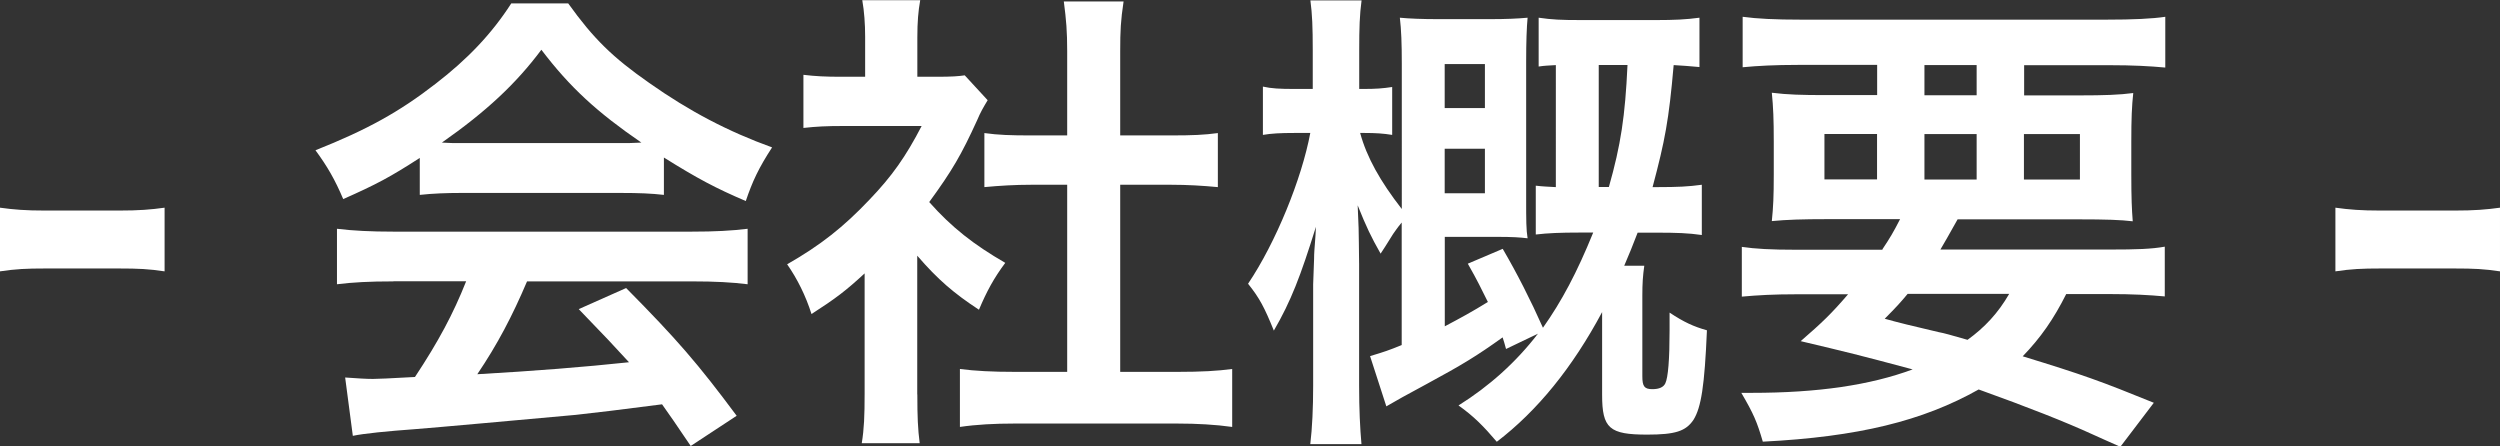
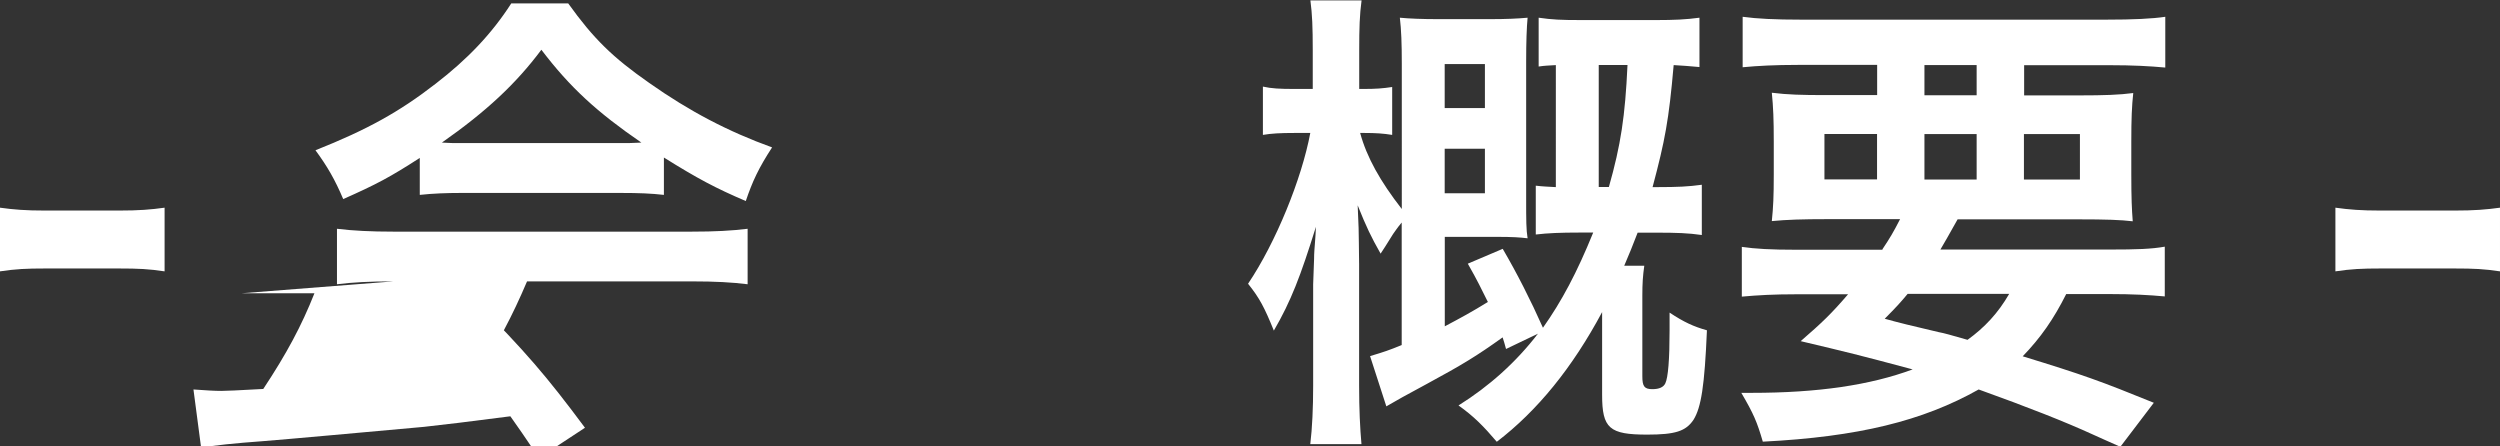
<svg xmlns="http://www.w3.org/2000/svg" id="_レイヤー_2" viewBox="0 0 244.24 43.62">
  <rect x="0" y="0" width="244.24" height="43.62" fill="#333333" stroke="none" />
  <defs>
    <style>.cls-1{fill:#fff;}</style>
  </defs>
  <g id="text">
    <g>
      <path class="cls-1" d="m0,20.29c1.36.19,2.52.28,4.39.28h7.25c1.92,0,3.08-.09,4.44-.28v6.22c-1.54-.23-2.53-.28-4.44-.28h-7.25c-1.82,0-2.85.05-4.39.28v-6.22Z" />
-       <path class="cls-1" d="m41.01,15.43c-2.9,1.87-4.21,2.57-7.48,4.02-.79-1.87-1.54-3.18-2.71-4.77,5.05-2.01,8.18-3.74,11.74-6.5,3.09-2.38,5.47-4.86,7.39-7.85h5.56c2.48,3.46,4.35,5.28,7.9,7.76,3.97,2.8,7.76,4.77,12.02,6.31-1.31,2.01-1.92,3.32-2.57,5.24-2.95-1.26-4.72-2.2-8-4.25v3.65c-1.21-.14-2.43-.19-4.21-.19h-15.62c-1.36,0-2.76.05-4.02.19v-3.6Zm-2.57,12.06c-2.38,0-3.97.09-5.52.28v-5.42c1.54.19,3.32.28,5.52.28h29.13c2.29,0,3.93-.09,5.47-.28v5.42c-1.54-.19-3.13-.28-5.47-.28h-16.08c-1.45,3.41-2.9,6.17-4.86,9.07q8.28-.47,14.82-1.17c-1.5-1.64-2.29-2.48-4.91-5.19l4.63-2.06c5,5.05,7.01,7.39,10.8,12.48l-4.49,2.95c-1.54-2.29-2.01-2.95-2.8-4.07-3.88.51-6.69.84-8.42,1.03-4.63.42-13.88,1.26-15.76,1.4-2.62.19-4.96.42-6.03.65l-.75-5.7c1.26.09,2.06.14,2.71.14.33,0,1.73-.05,4.11-.19,2.29-3.46,3.74-6.17,5-9.35h-7.11Zm22.16-13.51c.75,0,1.17,0,2.06-.05-4.3-2.95-6.97-5.38-9.77-9.07-2.48,3.32-5.38,6.03-9.72,9.07.79.05,1.08.05,1.92.05h15.52Z" />
-       <path class="cls-1" d="m89.62,38.53c0,2.2.05,3.37.23,4.77h-5.66c.23-1.4.28-2.67.28-4.86v-11.73c-1.82,1.68-2.8,2.43-5.19,3.97-.56-1.78-1.4-3.46-2.38-4.86,3.27-1.87,5.52-3.65,8.04-6.31,2.2-2.29,3.55-4.21,5.1-7.2h-7.62c-1.68,0-2.67.05-3.93.19v-5.19c1.17.14,2.15.19,3.69.19h2.34v-3.93c0-1.22-.09-2.48-.28-3.55h5.66c-.19,1.08-.28,2.11-.28,3.65v3.83h1.92c1.45,0,2.1-.05,2.71-.14l2.24,2.43c-.42.7-.7,1.17-1.03,1.96-1.54,3.37-2.43,4.91-4.68,7.99,2.2,2.48,4.35,4.16,7.43,5.94-1.12,1.5-1.82,2.8-2.57,4.58-2.43-1.59-4.02-2.95-6.03-5.28v13.56Zm19.82-2.2h5.61c2.34,0,3.88-.09,5.33-.28v5.66c-1.64-.23-3.46-.33-5.33-.33h-15.99c-1.87,0-3.65.09-5.28.33v-5.66c1.5.19,3.13.28,5.38.28h5.1v-18.28h-3.51c-1.59,0-3.09.09-4.58.23v-5.28c1.36.19,2.57.23,4.58.23h3.51V5c0-1.92-.09-3.04-.33-4.86h5.84c-.28,1.87-.33,2.85-.33,4.86v8.23h4.96c2.1,0,3.27-.05,4.58-.23v5.28c-1.5-.14-2.95-.23-4.58-.23h-4.96v18.28Z" />
+       <path class="cls-1" d="m41.01,15.43c-2.9,1.87-4.21,2.57-7.48,4.02-.79-1.87-1.54-3.18-2.71-4.77,5.05-2.01,8.18-3.74,11.74-6.5,3.09-2.38,5.47-4.86,7.39-7.85h5.56c2.48,3.46,4.35,5.28,7.9,7.76,3.97,2.8,7.76,4.77,12.02,6.31-1.31,2.01-1.92,3.32-2.57,5.24-2.95-1.26-4.72-2.2-8-4.25v3.65c-1.21-.14-2.43-.19-4.21-.19h-15.62c-1.36,0-2.76.05-4.02.19v-3.6Zm-2.57,12.06c-2.38,0-3.97.09-5.52.28v-5.42c1.54.19,3.32.28,5.52.28h29.13c2.29,0,3.93-.09,5.47-.28v5.42c-1.54-.19-3.13-.28-5.47-.28h-16.08c-1.45,3.41-2.9,6.17-4.86,9.07c-1.5-1.64-2.29-2.48-4.91-5.19l4.63-2.06c5,5.05,7.01,7.39,10.8,12.48l-4.49,2.95c-1.54-2.29-2.01-2.95-2.8-4.07-3.88.51-6.69.84-8.42,1.03-4.63.42-13.88,1.26-15.76,1.4-2.62.19-4.96.42-6.03.65l-.75-5.7c1.26.09,2.06.14,2.71.14.33,0,1.73-.05,4.11-.19,2.29-3.46,3.74-6.17,5-9.35h-7.11Zm22.16-13.51c.75,0,1.17,0,2.06-.05-4.3-2.95-6.97-5.38-9.77-9.07-2.48,3.32-5.38,6.03-9.72,9.07.79.05,1.08.05,1.92.05h15.52Z" />
      <path class="cls-1" d="m147.13,34.08c-.14-.51-.19-.7-.33-1.12-2.48,1.78-3.93,2.67-7.39,4.54-2.43,1.31-2.67,1.45-3.97,2.2l-1.59-4.91c1.4-.42,1.82-.56,3.09-1.08v-11.97c-.47.56-.7.94-.84,1.12q-.93,1.5-1.22,1.92c-.93-1.64-1.4-2.62-2.24-4.72q.05.93.09,2.2c0,.51.05,2.15.05,3.55v11.88c0,2.24.09,4.16.23,5.7h-5c.19-1.59.28-3.55.28-5.7v-9.91l.09-2.48c0-.56.05-1.12.09-1.64.05-.52.05-.79.09-1.5-1.5,4.81-2.43,7.25-4.11,10.14-.93-2.29-1.4-3.18-2.52-4.58,2.71-4.02,5.24-10.24,6.08-14.73h-1.54c-1.4,0-2.29.05-3.09.19v-4.72c.84.19,1.64.23,3.09.23h1.78v-3.79c0-2.24-.05-3.51-.23-4.86h5c-.19,1.4-.23,2.71-.23,4.82v3.83h.42c1.22,0,1.87-.05,2.8-.19v4.68c-.84-.14-1.64-.19-2.71-.19h-.42c.65,2.38,1.96,4.72,4.07,7.43V6.22c0-1.96-.05-3.32-.19-4.49.94.09,2.2.14,3.74.14h5.05c1.59,0,2.71-.05,3.69-.14-.09.98-.14,2.34-.14,4.3v13.37c0,2.11,0,3.04.14,3.88-.75-.09-1.45-.14-3.04-.14h-5.05v8.74c1.59-.84,2.71-1.45,4.21-2.38-.7-1.4-.98-2.01-1.96-3.74l3.41-1.45q2.1,3.6,3.93,7.71c1.82-2.57,3.32-5.38,4.91-9.3h-1.4c-1.73,0-3.04.05-4.21.19v-4.77c.79.09,1.12.09,1.96.14V6.36c-.84.05-1.08.05-1.68.14V1.73c1.31.19,2.2.23,4.07.23h7.48c1.64,0,2.85-.05,4.16-.23v4.82c-1.08-.09-1.54-.14-2.52-.19-.47,5.38-.84,7.34-2.06,11.92h.51c1.96,0,2.99-.05,4.3-.23v4.91c-1.31-.19-2.43-.23-4.49-.23h-1.78c-.56,1.45-.75,1.92-1.31,3.23h1.96c-.14.98-.19,1.73-.19,2.9v7.9c0,.98.19,1.26.98,1.26.66,0,1.08-.19,1.26-.56.28-.56.42-2.38.42-5.14v-1.78c1.4.93,2.34,1.36,3.65,1.73-.23,5.42-.56,7.53-1.31,8.74-.75,1.12-1.78,1.45-4.53,1.45-3.69,0-4.4-.61-4.4-3.88v-8.09c-2.9,5.42-6.31,9.63-10.29,12.67-1.31-1.54-2.24-2.48-3.74-3.55,2.99-1.87,5.61-4.21,7.76-7.01l-3.13,1.5Zm-2.06-23.52v-4.3h-3.93v4.3h3.93Zm-3.93,8.32h3.93v-4.35h-3.93v4.35Zm16.04-.61c1.17-4.12,1.59-6.92,1.82-11.92h-2.81v11.92h.98Z" />
      <path class="cls-1" d="m183.9,24.36c.75-1.12,1.08-1.68,1.73-2.95h-7.11c-2.43,0-3.97.05-5.42.19.14-1.36.19-2.43.19-4.54v-3.23c0-2.15-.05-3.37-.19-4.77,1.5.19,2.99.23,5.19.23h5.1v-2.95h-7.76c-2.2,0-3.93.09-5.38.23V1.64c1.4.19,3.13.28,5.75.28h29.74c2.71,0,4.53-.09,5.8-.28v4.96c-1.5-.14-3.18-.23-5.42-.23h-8.37v2.95h5.42c2.38,0,3.88-.05,5.24-.23-.14,1.31-.19,2.48-.19,4.77v3.18c0,2.34.05,3.41.14,4.58-1.17-.14-2.62-.19-5.28-.19h-11.83c-.98,1.73-1.12,2.01-1.68,2.95h16.5c2.71,0,4.11-.05,5.42-.28v4.86c-1.54-.14-3.13-.23-5.42-.23h-4.21c-1.22,2.43-2.48,4.25-4.25,6.08,5.94,1.82,7.62,2.43,12.81,4.54l-3.27,4.3c-1.17-.51-2.1-.94-2.71-1.21q-3.97-1.82-11.13-4.39c-5.47,3.08-11.78,4.63-21.09,5.1-.56-1.92-.89-2.71-2.1-4.77h1.03c6.45,0,11.55-.75,15.71-2.29-5.42-1.45-6.22-1.64-10.94-2.76,2.1-1.82,2.99-2.67,4.63-4.58h-5c-2.29,0-3.83.09-5.38.23v-4.86c1.31.19,2.8.28,5.38.28h8.37Zm-5.66-11.27v4.44h5.14v-4.44h-5.14Zm8.13,15.62c-.7.84-1.08,1.26-2.24,2.43q1.64.47,5.28,1.31c.51.09,1.17.28,2.81.75,1.68-1.21,2.99-2.62,4.07-4.49h-9.91Zm1.64-19.4h5.1v-2.95h-5.1v2.95Zm0,8.23h5.1v-4.44h-5.1v4.44Zm9.72,0h5.47v-4.44h-5.47v4.44Z" />
      <path class="cls-1" d="m228.16,20.29c1.36.19,2.52.28,4.39.28h7.25c1.92,0,3.08-.09,4.44-.28v6.22c-1.54-.23-2.52-.28-4.44-.28h-7.25c-1.82,0-2.85.05-4.39.28v-6.22Z" />
    </g>
  </g>
</svg>